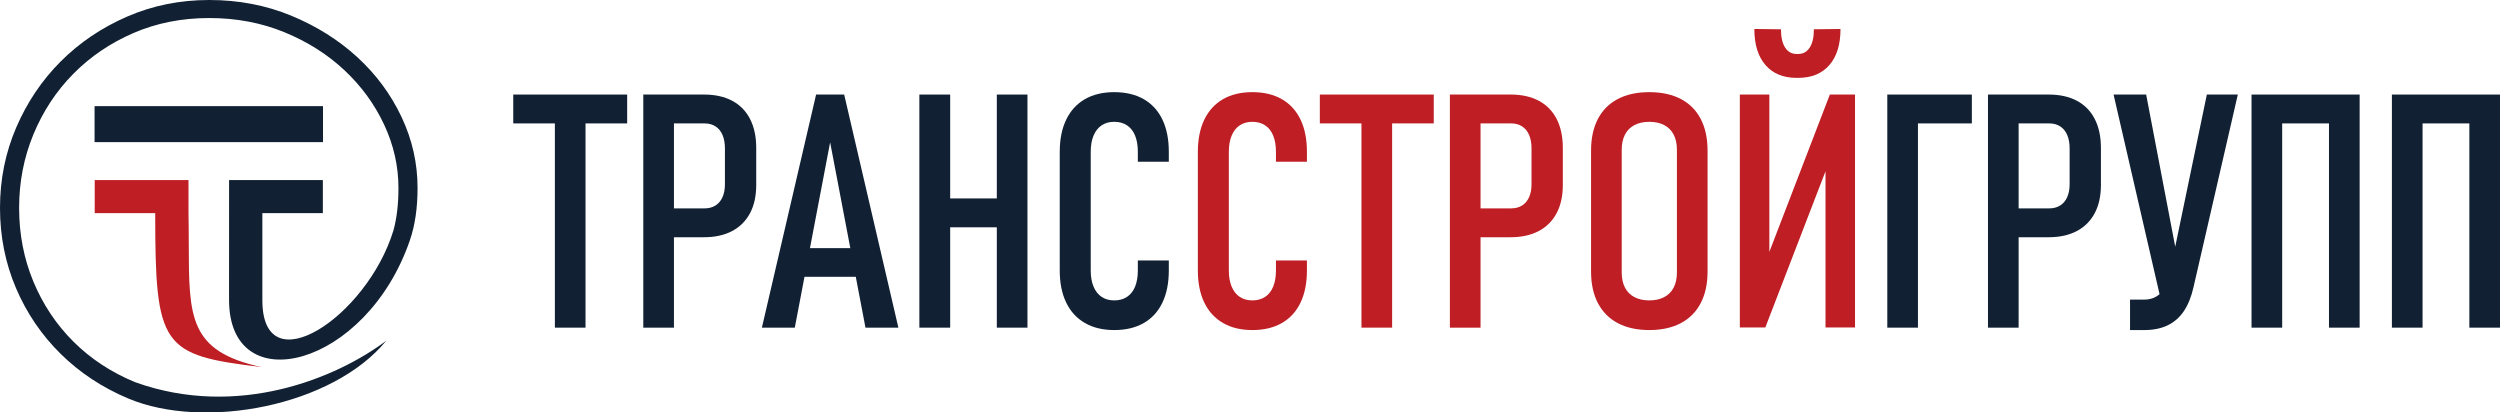
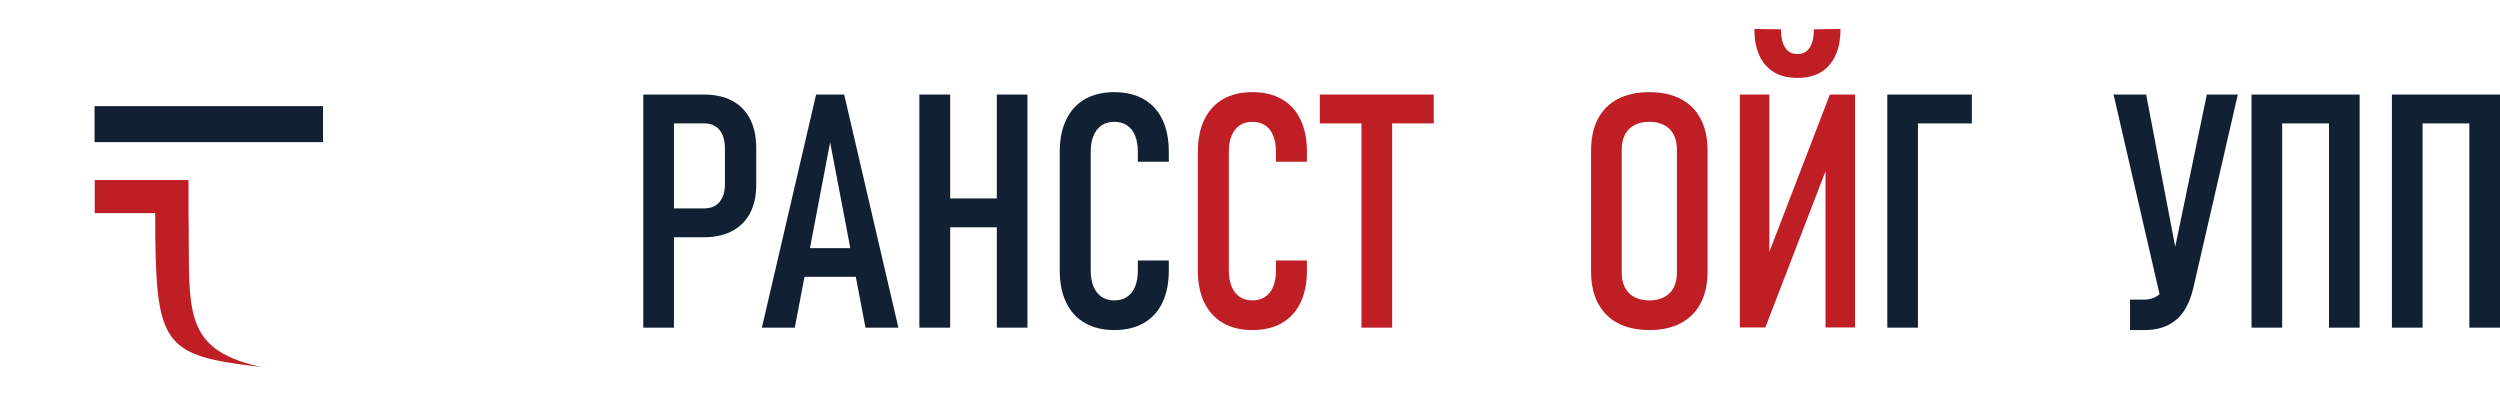
<svg xmlns="http://www.w3.org/2000/svg" width="200" height="33" viewBox="0 0 200 33" fill="none">
  <path d="M146.35 5.205C146.944 4.521 147.24 3.559 147.24 2.318L145.111 2.344C145.111 2.969 145.001 3.454 144.782 3.8C144.562 4.146 144.251 4.319 143.846 4.319H143.743C143.338 4.319 143.027 4.146 142.807 3.8C142.587 3.454 142.477 2.969 142.477 2.344L140.348 2.318C140.348 3.559 140.645 4.521 141.239 5.205C141.832 5.889 142.666 6.23 143.743 6.23H143.846C144.922 6.23 145.756 5.889 146.35 5.205Z" fill="#BE1E24" />
  <path d="M146.041 13.702V26.199H148.402V7.564H146.389L141.548 20.149V7.564H139.187V26.199H141.225L146.041 13.702Z" fill="#BE1E24" />
  <path fill-rule="evenodd" clip-rule="evenodd" d="M129.428 25.853C128.731 25.486 128.2 24.95 127.833 24.25C127.467 23.549 127.285 22.706 127.285 21.723V12.053C127.285 11.061 127.467 10.214 127.833 9.514C128.2 8.813 128.731 8.281 129.428 7.918C130.125 7.554 130.964 7.372 131.945 7.372C132.925 7.372 133.766 7.554 134.462 7.918C135.159 8.281 135.69 8.813 136.056 9.514C136.423 10.214 136.605 11.061 136.605 12.053V21.723C136.605 22.706 136.423 23.549 136.056 24.25C135.69 24.95 135.159 25.486 134.462 25.853C133.766 26.22 132.925 26.404 131.945 26.404C130.964 26.404 130.125 26.22 129.428 25.853ZM133.139 23.768C133.469 23.594 133.722 23.339 133.895 23.006C134.067 22.673 134.153 22.27 134.153 21.8V11.977C134.153 11.507 134.067 11.104 133.895 10.77C133.722 10.437 133.469 10.182 133.139 10.008C132.808 9.833 132.409 9.745 131.945 9.745C131.481 9.745 131.082 9.833 130.751 10.008C130.42 10.182 130.168 10.437 129.996 10.77C129.823 11.104 129.737 11.507 129.737 11.977V21.8C129.737 22.27 129.823 22.673 129.996 23.006C130.168 23.339 130.42 23.594 130.751 23.768C131.082 23.944 131.481 24.032 131.945 24.032C132.409 24.032 132.808 23.944 133.139 23.768Z" fill="#BE1E24" />
  <path d="M96.344 24.205C96.688 24.919 97.188 25.463 97.841 25.84C98.495 26.217 99.279 26.405 100.192 26.405C101.111 26.405 101.899 26.217 102.553 25.84C103.207 25.463 103.703 24.919 104.044 24.205C104.384 23.491 104.554 22.634 104.554 21.634V20.838H102.076V21.634C102.076 22.138 102.003 22.57 101.856 22.93C101.709 23.288 101.495 23.562 101.211 23.75C100.927 23.937 100.586 24.032 100.192 24.032C99.795 24.032 99.457 23.937 99.178 23.75C98.898 23.562 98.682 23.288 98.532 22.93C98.381 22.57 98.307 22.138 98.307 21.634V12.156C98.307 11.643 98.381 11.207 98.532 10.848C98.682 10.489 98.898 10.215 99.178 10.027C99.457 9.84 99.795 9.745 100.192 9.745C100.586 9.745 100.927 9.84 101.211 10.027C101.495 10.215 101.709 10.489 101.856 10.848C102.003 11.207 102.076 11.638 102.076 12.144V12.939H104.554V12.144C104.554 11.143 104.384 10.286 104.044 9.572C103.703 8.859 103.207 8.314 102.553 7.937C101.899 7.561 101.111 7.372 100.192 7.372C99.27 7.372 98.484 7.561 97.835 7.937C97.185 8.314 96.688 8.859 96.344 9.572C96 10.286 95.828 11.148 95.828 12.156V21.634C95.828 22.634 96 23.491 96.344 24.205Z" fill="#BE1E24" />
  <path d="M15.101 19.532C15.099 18.761 15.097 17.935 15.081 17.051L15.08 14.403H7.577V17.051H12.417C12.417 27.767 12.931 28.412 20.92 29.366C15.122 28.105 15.115 25.396 15.101 19.532Z" fill="#BE1E24" />
  <path d="M105.587 9.872H108.917V26.211H111.37V9.872H114.7V7.564H105.587V9.872Z" fill="#BE1E24" />
-   <path fill-rule="evenodd" clip-rule="evenodd" d="M118.443 18.979V26.212H115.991V7.563H120.844C121.73 7.563 122.485 7.731 123.109 8.064C123.734 8.398 124.208 8.885 124.536 9.527C124.863 10.168 125.026 10.937 125.026 11.835V14.797C125.026 15.678 124.859 16.431 124.529 17.055C124.198 17.678 123.721 18.156 123.097 18.484C122.472 18.813 121.721 18.979 120.844 18.979H118.443ZM118.443 9.872V16.67H120.896C121.231 16.67 121.521 16.593 121.767 16.439C122.012 16.285 122.199 16.062 122.328 15.772C122.458 15.482 122.522 15.135 122.522 14.733V11.873C122.522 11.455 122.458 11.096 122.328 10.795C122.199 10.496 122.012 10.269 121.767 10.11C121.521 9.951 121.231 9.872 120.896 9.872H118.443Z" fill="#BE1E24" />
-   <path d="M10.262 31.88C8.186 31.007 6.383 29.817 4.854 28.31C3.325 26.804 2.134 25.051 1.28 23.051C0.427 21.051 0 18.912 0 16.633C0 14.354 0.433 12.209 1.3 10.196C2.166 8.183 3.351 6.424 4.854 4.918C6.357 3.412 8.128 2.216 10.167 1.329C12.205 0.443 14.396 0 16.741 0C19.085 0 21.27 0.417 23.296 1.253C25.321 2.089 27.085 3.196 28.589 4.576C30.093 5.956 31.271 7.551 32.124 9.361C32.978 11.171 33.405 13.063 33.405 15.038C33.405 16.633 33.201 18.026 32.793 19.215C29.291 29.414 18.324 32.136 18.324 24L18.326 14.403H25.828V17.051H20.989V24.026C20.989 30.866 29.352 25.376 31.475 18.437C31.743 17.462 31.876 16.329 31.876 15.038C31.876 13.291 31.494 11.601 30.729 9.968C29.965 8.336 28.907 6.886 27.557 5.62C26.207 4.355 24.608 3.342 22.761 2.582C20.913 1.823 18.907 1.443 16.741 1.443C14.55 1.443 12.53 1.842 10.683 2.639C8.836 3.437 7.23 4.525 5.867 5.905C4.504 7.284 3.44 8.899 2.675 10.747C1.911 12.595 1.529 14.557 1.529 16.633C1.529 18.734 1.911 20.703 2.675 22.538C3.44 24.373 4.51 25.975 5.886 27.342C7.262 28.709 8.899 29.785 10.798 30.57C19.027 33.536 26.952 30.233 30.901 27.256C26.629 32.484 16.357 34.443 10.262 31.88Z" fill="#112133" />
  <path d="M86.793 25.84C86.139 25.464 85.639 24.919 85.296 24.205C84.951 23.492 84.779 22.634 84.779 21.634V12.156C84.779 11.148 84.951 10.286 85.296 9.572C85.639 8.859 86.136 8.314 86.786 7.937C87.436 7.561 88.221 7.372 89.142 7.372C90.062 7.372 90.85 7.561 91.504 7.937C92.158 8.314 92.655 8.859 92.995 9.572C93.335 10.286 93.505 11.143 93.505 12.144V12.939H91.027V12.144C91.027 11.638 90.953 11.207 90.808 10.848C90.661 10.489 90.446 10.215 90.162 10.027C89.878 9.84 89.537 9.745 89.142 9.745C88.746 9.745 88.408 9.84 88.129 10.027C87.849 10.215 87.634 10.489 87.484 10.848C87.332 11.207 87.258 11.643 87.258 12.156V21.634C87.258 22.139 87.332 22.57 87.484 22.929C87.634 23.288 87.849 23.562 88.129 23.75C88.408 23.938 88.746 24.032 89.142 24.032C89.537 24.032 89.878 23.938 90.162 23.75C90.446 23.562 90.661 23.288 90.808 22.929C90.953 22.57 91.027 22.139 91.027 21.634V20.838H93.505V21.634C93.505 22.634 93.335 23.492 92.995 24.205C92.655 24.919 92.158 25.464 91.504 25.84C90.85 26.217 90.062 26.405 89.142 26.405C88.23 26.405 87.447 26.217 86.793 25.84Z" fill="#112133" />
-   <path d="M41.06 9.873H44.39V26.212H46.842V9.873H50.173V7.564H41.06V9.873Z" fill="#112133" />
  <path fill-rule="evenodd" clip-rule="evenodd" d="M53.916 26.212V18.979H56.316C57.194 18.979 57.944 18.814 58.569 18.485C59.192 18.156 59.67 17.678 60.002 17.055C60.332 16.431 60.498 15.678 60.498 14.797V11.835C60.498 10.937 60.335 10.168 60.008 9.527C59.68 8.886 59.205 8.398 58.582 8.065C57.957 7.731 57.202 7.564 56.316 7.564H51.463V26.212H53.916ZM53.916 16.67V9.873H56.368C56.703 9.873 56.994 9.951 57.239 10.11C57.484 10.269 57.672 10.496 57.801 10.796C57.93 11.096 57.994 11.455 57.994 11.874V14.733C57.994 15.136 57.93 15.482 57.801 15.772C57.672 16.062 57.484 16.285 57.239 16.439C56.994 16.593 56.703 16.67 56.368 16.67H53.916Z" fill="#112133" />
-   <path fill-rule="evenodd" clip-rule="evenodd" d="M64.359 22.146L63.584 26.212H60.951L65.288 7.564H67.534L71.871 26.212H69.238L68.463 22.146H64.359ZM68.025 19.851L66.411 11.386L64.797 19.851H68.025Z" fill="#112133" />
+   <path fill-rule="evenodd" clip-rule="evenodd" d="M64.359 22.146L63.584 26.212H60.951L65.288 7.564H67.534L71.871 26.212H69.238L68.463 22.146ZM68.025 19.851L66.411 11.386L64.797 19.851H68.025Z" fill="#112133" />
  <path d="M79.745 7.564H82.197V26.212H79.745V18.184H76.014V26.212H73.549V7.564H76.014V15.875H79.745V7.564Z" fill="#112133" />
  <path d="M157.748 9.873V7.564H150.984V26.212H153.436V9.873H157.748Z" fill="#112133" />
-   <path fill-rule="evenodd" clip-rule="evenodd" d="M161.49 26.212V18.979H163.892C164.769 18.979 165.52 18.814 166.144 18.485C166.768 18.156 167.245 17.678 167.577 17.055C167.908 16.431 168.074 15.678 168.074 14.797V11.835C168.074 10.937 167.911 10.168 167.583 9.527C167.256 8.886 166.781 8.398 166.157 8.065C165.533 7.731 164.777 7.564 163.892 7.564H159.038V26.212H161.49ZM161.49 16.67V9.873H163.944C164.278 9.873 164.57 9.951 164.815 10.11C165.059 10.269 165.247 10.496 165.376 10.796C165.505 11.096 165.57 11.455 165.57 11.874V14.733C165.57 15.136 165.505 15.482 165.376 15.772C165.247 16.063 165.059 16.285 164.815 16.439C164.57 16.593 164.278 16.67 163.944 16.67H161.49Z" fill="#112133" />
  <path d="M174.707 24.892C175.047 24.386 175.303 23.755 175.476 22.994L179.026 7.565H176.547L174.018 19.738L171.693 7.565H169.086L172.764 23.533C172.671 23.614 172.573 23.685 172.467 23.743C172.202 23.893 171.895 23.968 171.552 23.968H170.403V26.405H171.552C172.266 26.405 172.886 26.278 173.41 26.027C173.935 25.775 174.368 25.396 174.707 24.892Z" fill="#112133" />
  <path d="M188.771 7.564V26.212H186.318V9.873H182.574V26.212H180.122V7.564H188.771Z" fill="#112133" />
  <path d="M200 7.564H191.352V26.212H193.805V9.873H197.548V26.212H200V7.564Z" fill="#112133" />
  <path d="M25.84 8.491H7.581C7.573 8.491 7.565 8.498 7.565 8.507V11.354C7.565 11.362 7.573 11.369 7.581 11.369H25.825C25.834 11.369 25.84 11.362 25.84 11.354V8.491Z" fill="#112133" />
</svg>